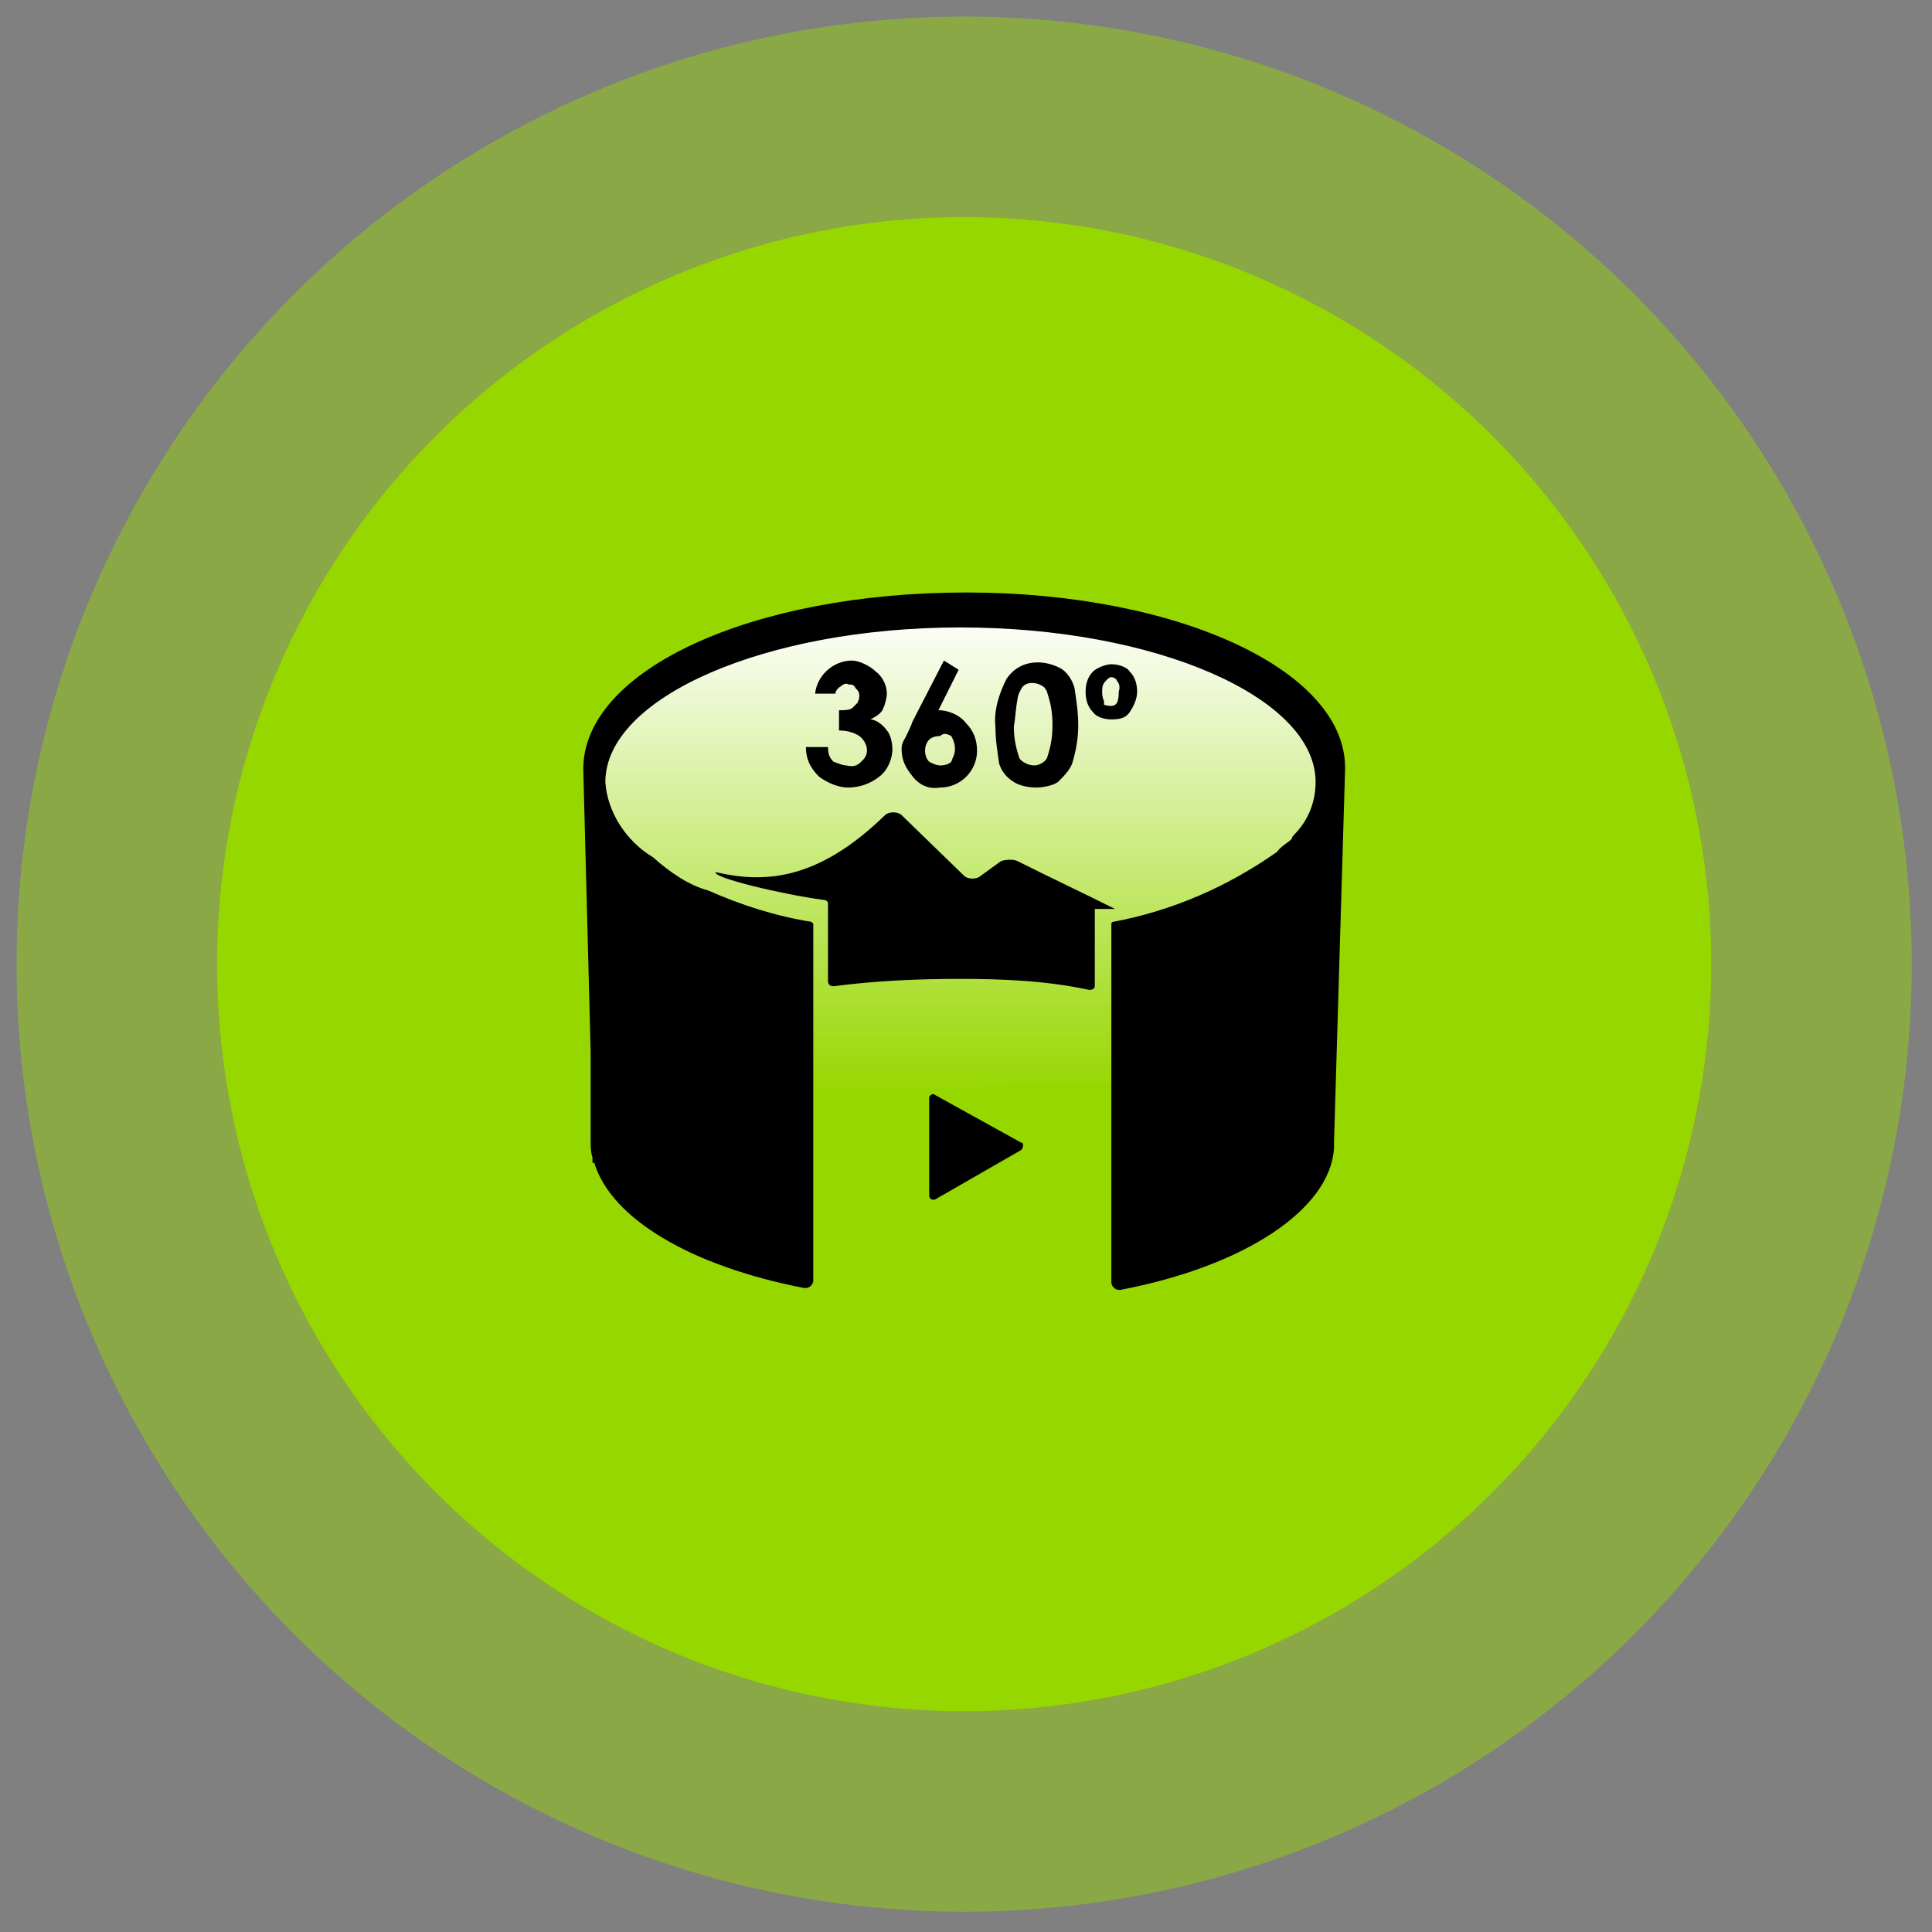
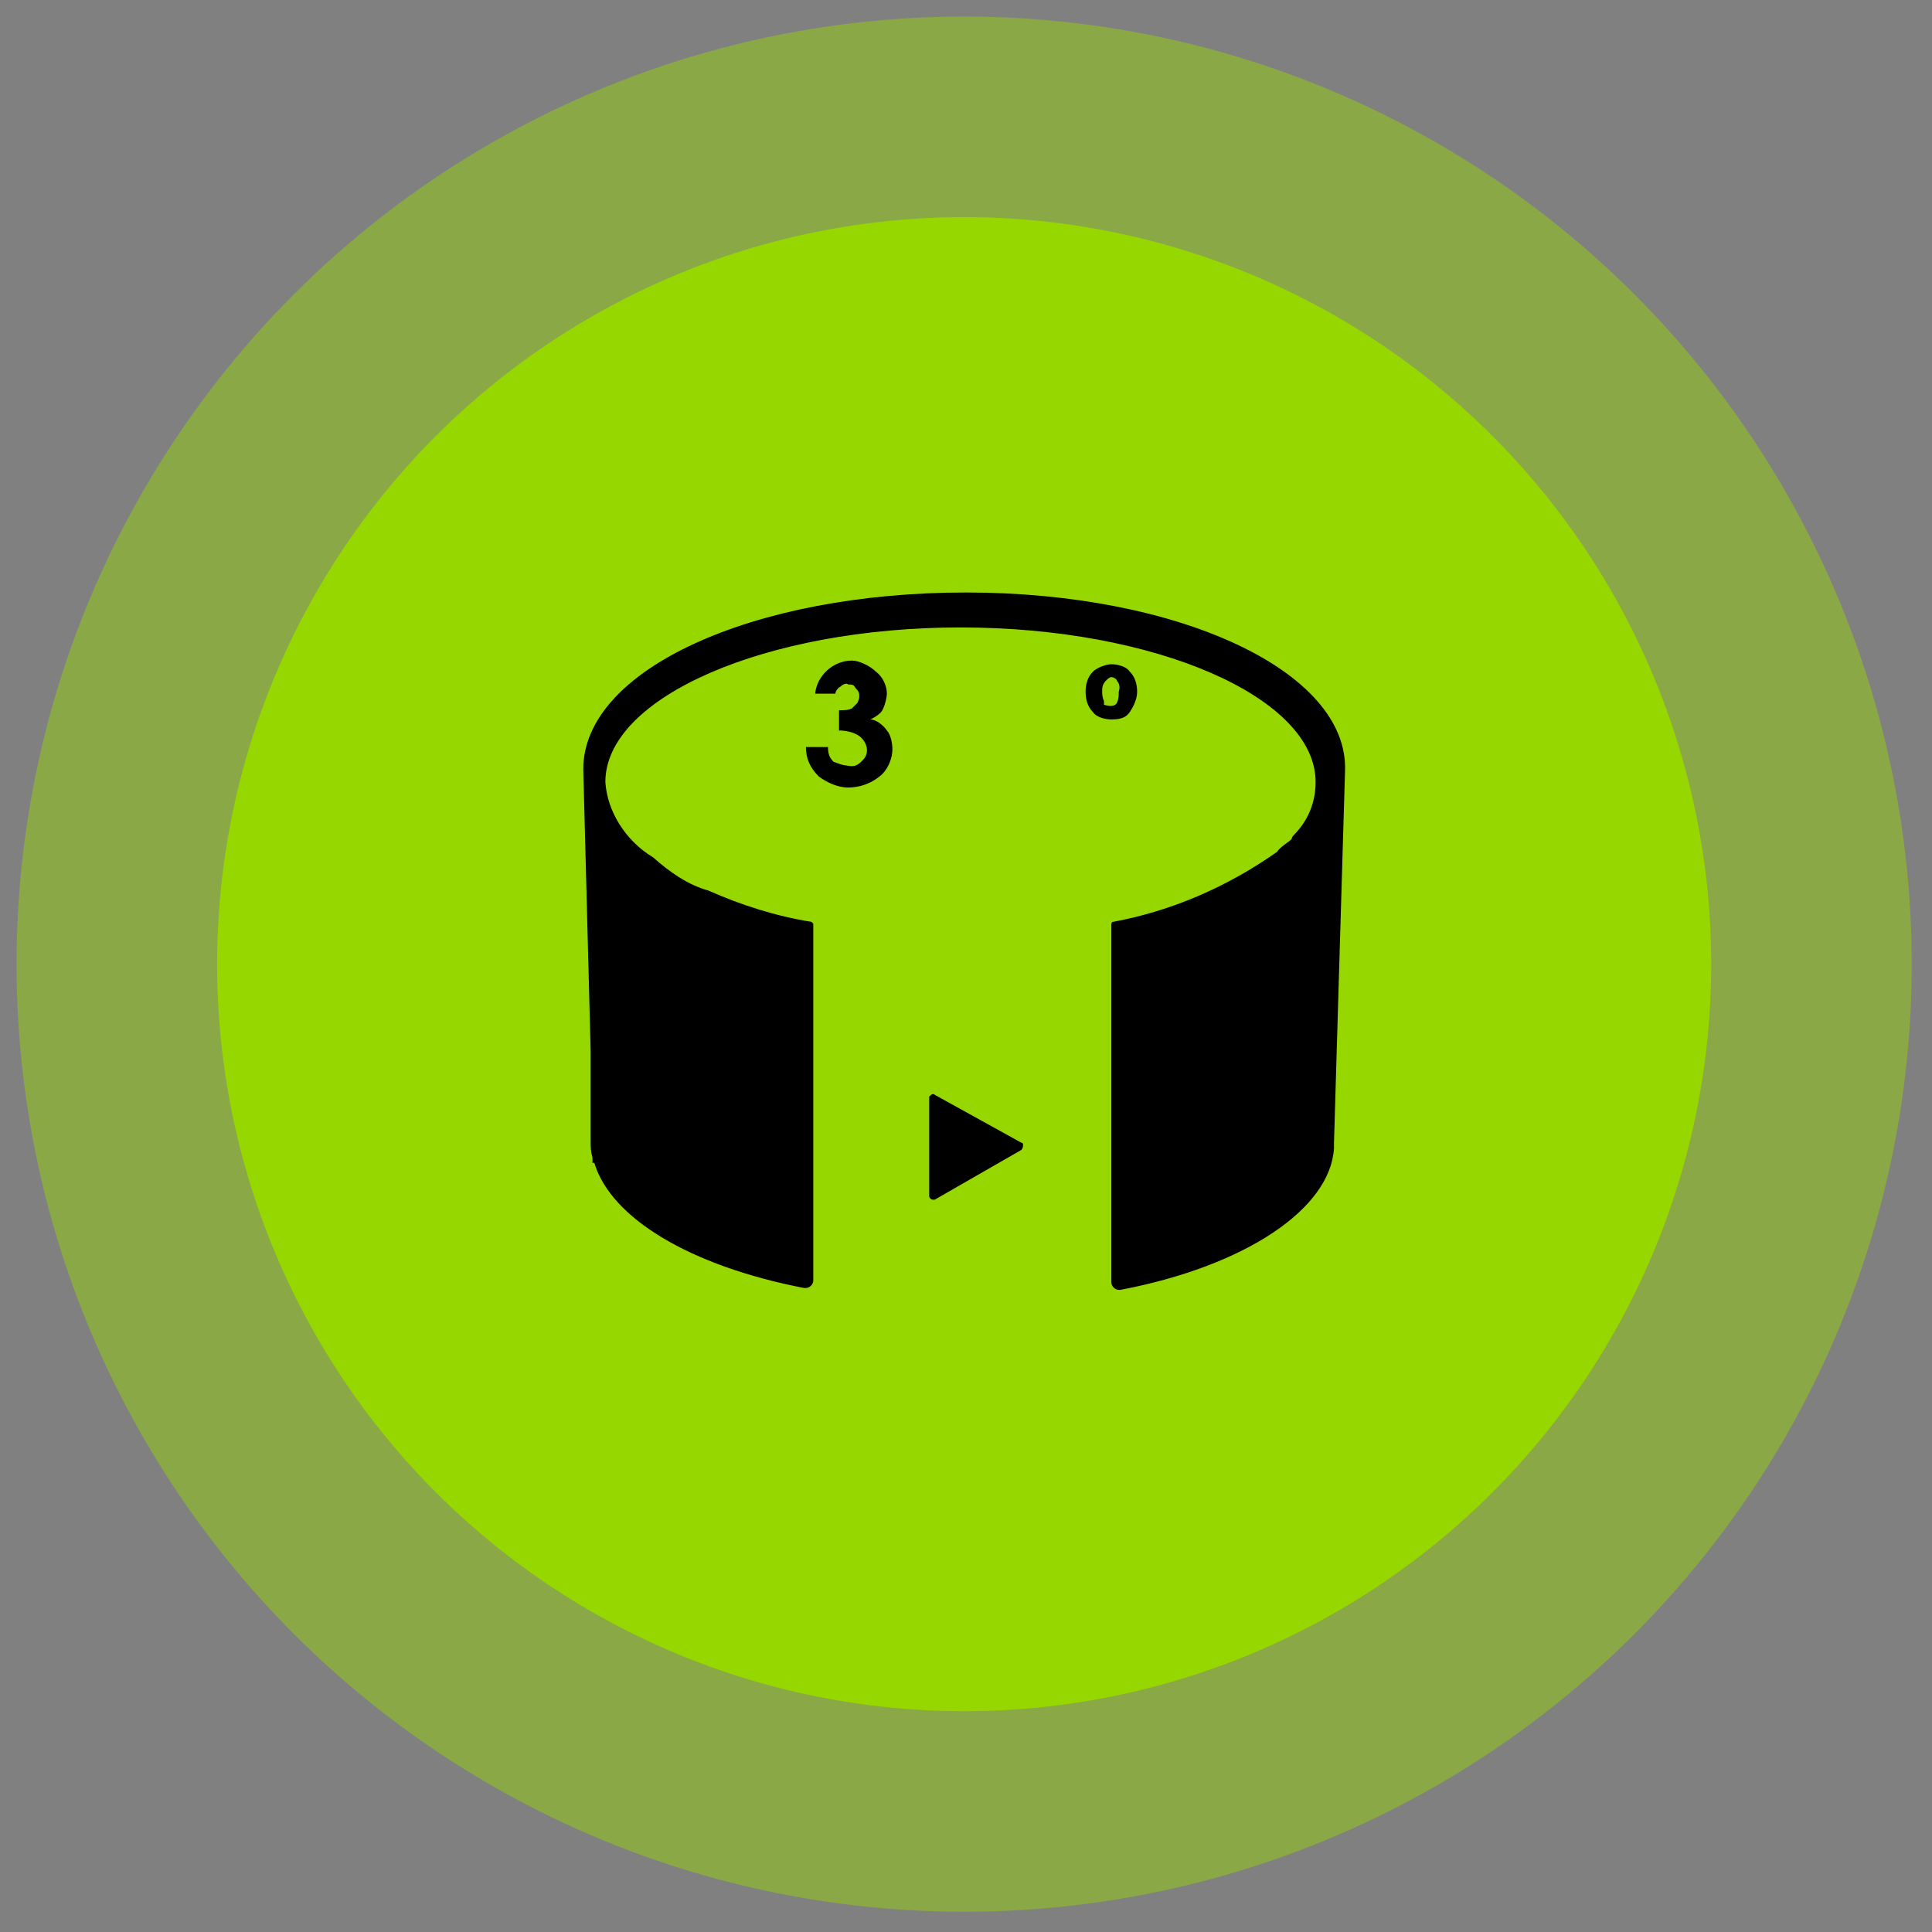
<svg xmlns="http://www.w3.org/2000/svg" version="1.1" id="Capa_1" x="0px" y="0px" viewBox="0 0 105 105" style="enable-background:new 0 0 105 105;" xml:space="preserve">
  <rect x="0" y="0" width="105" height="105" fill="#808080" stroke="none" />
  <style type="text/css">
	.st0{opacity:0.46;fill:#97D700;enable-background:new    ;}
	.st1{fill:#97D700;}
	.st2{fill:url(#SVGID_1_);}
</style>
  <circle class="st0" cx="52.4" cy="52.4" r="51.5" />
  <circle class="st1" cx="52.4" cy="52.4" r="40.6" />
  <linearGradient id="SVGID_1_" gradientUnits="userSpaceOnUse" x1="52.642" y1="33.14" x2="52.642" y2="59.415">
    <stop offset="0" style="stop-color:#FFFFFF" />
    <stop offset="1" style="stop-color:#FFFFFF;stop-opacity:0" />
  </linearGradient>
-   <path class="st2" d="M32.8,48.5v-7.8l0.9-3.1l5.3-1.8l3.5-1.6l7.8-1.2c0,0,5.1,0,5.3,0s5.6,0.7,5.6,0.7s5.2,2,5.5,2.2  s3.9,2.3,3.9,2.3s1.4,1.8,1.4,2.1s0.3,4.2,0.3,4.2l-2.2,4.4l-5.5,2.5L62.8,56c0,0,0.2,2.7-0.4,2.7c-0.6,0-19.2,0.8-19.2,0.8  s-7-4.4-7-4.8C36.3,54.2,32.8,48.5,32.8,48.5z" />
  <g>
    <path d="M46,41.6c-0.2,0-0.4-0.1-0.7-0.2c-0.2-0.2-0.3-0.4-0.3-0.8h-1.2c0,0.6,0.2,1.1,0.7,1.6c0.4,0.3,1,0.6,1.6,0.6   s1.2-0.2,1.7-0.6c0.4-0.3,0.7-0.9,0.7-1.5c0-0.3-0.1-0.8-0.3-1c-0.2-0.3-0.6-0.6-0.9-0.6c0.2-0.1,0.6-0.3,0.7-0.6   c0.1-0.2,0.2-0.6,0.2-0.8c0-0.4-0.2-0.9-0.6-1.2c-0.3-0.3-0.9-0.6-1.3-0.6c-1,0-1.9,0.8-2,1.8h1.1c0-0.1,0.1-0.3,0.3-0.4   c0.1-0.1,0.3-0.2,0.4-0.1c0.2,0,0.3,0,0.4,0.2c0.1,0.1,0.2,0.2,0.2,0.4c0,0.1,0,0.2-0.1,0.4c-0.1,0.1-0.2,0.2-0.3,0.3   c-0.2,0.1-0.4,0.1-0.7,0.1v1.1c0.4,0,0.8,0.1,1.1,0.3c0.4,0.3,0.6,0.9,0.2,1.3l-0.1,0.1C46.6,41.6,46.4,41.7,46,41.6z" />
-     <path d="M51.3,35.9l-1.7,3.3c-0.1,0.3-0.3,0.7-0.4,0.9C49,40.4,49,40.6,49,40.7c0,0.6,0.2,1,0.6,1.5s0.9,0.7,1.5,0.6   c1.1,0,2-0.9,2-2c0-0.6-0.2-1.1-0.6-1.5c-0.3-0.4-0.9-0.7-1.5-0.7l1.1-2.2L51.3,35.9z M51.7,40c0.1,0.2,0.2,0.4,0.2,0.7   s-0.1,0.4-0.2,0.7c-0.1,0.1-0.3,0.2-0.6,0.2c-0.2,0-0.4-0.1-0.6-0.2c-0.3-0.3-0.3-0.9,0-1.2c0.1-0.1,0.3-0.2,0.6-0.2   C51.3,39.8,51.5,39.9,51.7,40z" />
-     <path d="M55.1,42.5c0.3,0.2,0.8,0.3,1.2,0.3s0.9-0.1,1.2-0.3c0.3-0.3,0.7-0.7,0.8-1.1c0.2-0.7,0.3-1.3,0.3-2s-0.1-1.3-0.2-2   c-0.1-0.4-0.4-0.9-0.8-1.1s-0.8-0.3-1.2-0.3c-0.7,0-1.3,0.3-1.7,0.9c-0.4,0.8-0.7,1.7-0.6,2.6c0,0.7,0.1,1.3,0.2,2   C54.4,41.8,54.6,42.2,55.1,42.5z M55.3,38c0-0.2,0.2-0.6,0.3-0.7c0.3-0.3,0.9-0.2,1.2,0.1c0,0.1,0.1,0.1,0.1,0.2   c0.2,0.6,0.3,1.1,0.3,1.8c0,0.7-0.1,1.2-0.3,1.8c-0.1,0.2-0.4,0.4-0.7,0.4c-0.3,0-0.7-0.2-0.8-0.4c-0.2-0.6-0.3-1.1-0.3-1.7   C55.2,38.9,55.2,38.5,55.3,38L55.3,38z" />
    <path d="M61.4,38.7c0.2-0.3,0.4-0.7,0.4-1.1c0-0.4-0.1-0.8-0.4-1.1c-0.2-0.3-0.7-0.4-1-0.4c-0.3,0-0.8,0.2-1,0.4   c-0.3,0.3-0.4,0.7-0.4,1.1c0,0.4,0.1,0.8,0.4,1.1c0.2,0.3,0.7,0.4,1,0.4C60.9,39.1,61.2,39,61.4,38.7z M59.9,37.6   c0-0.2,0-0.4,0.2-0.6c0.1-0.1,0.2-0.2,0.3-0.2c0.1,0,0.3,0.1,0.3,0.2c0.1,0.1,0.2,0.3,0.1,0.6c0,0.2,0,0.4-0.1,0.6   c-0.1,0.2-0.4,0.2-0.7,0.1L60,38.1C59.9,37.9,59.9,37.7,59.9,37.6L59.9,37.6z" />
    <path d="M50.8,59.5c-0.1-0.1-0.2,0-0.3,0.1v0.1V65c0,0.1,0.1,0.2,0.2,0.2h0.1l4.7-2.7c0.1-0.1,0.1-0.2,0.1-0.3c0,0,0-0.1-0.1-0.1   L50.8,59.5z" />
-     <path d="M55.3,46.8c-0.2-0.1-0.6-0.1-0.9,0l-1.1,0.8c-0.2,0.2-0.7,0.2-0.9,0L49,44.3c-0.2-0.2-0.7-0.2-0.9,0   c-3.7,3.6-6.6,3.7-9.2,3.1c-0.2,0.3,3.6,1.2,5.8,1.5c0,0,0.3,0,0.3,0.2v4.2c0,0.2,0.1,0.3,0.3,0.3l0,0c2.3-0.3,4.6-0.4,6.9-0.4   s4.7,0.1,7,0.6c0.2,0,0.3-0.1,0.3-0.2c0,0,0,0,0-0.1v-4.1l0,0H60c0.2,0,0.4,0,0.6,0C59,48.6,57.1,47.7,55.3,46.8z" />
    <path d="M52.5,32.2c-11.6,0-20.8,4.2-20.8,9.6l0.4,15.3V62c0,0.3,0,0.6,0.1,0.9V63v0.2h0.1c0.9,3,5.2,5.6,11.4,6.8h0.1   c0.2,0,0.4-0.2,0.4-0.4l0,0V50.2l-0.1-0.1c-1.9-0.3-3.8-0.9-5.6-1.7c-1.1-0.3-2.1-1-3-1.8c-1.5-0.9-2.5-2.5-2.6-4.1   c0-4.6,8.7-8.4,19.3-8.4s19.3,3.8,19.3,8.4c0,1.1-0.4,2.1-1.2,2.9c-0.1,0.1-0.1,0.2-0.1,0.2c-0.2,0.2-0.6,0.4-0.8,0.7   c-2.7,1.9-5.7,3.2-8.9,3.8c-0.1,0-0.1,0.1-0.1,0.2c0,0.8,0,4.2,0,4.2v15.2c0,0.2,0.2,0.4,0.4,0.4h0.1c6.8-1.3,11.4-4.4,11.6-7.7   l0,0v-0.3l0.6-20.2C73.3,36.5,64.1,32.2,52.5,32.2z" />
  </g>
</svg>